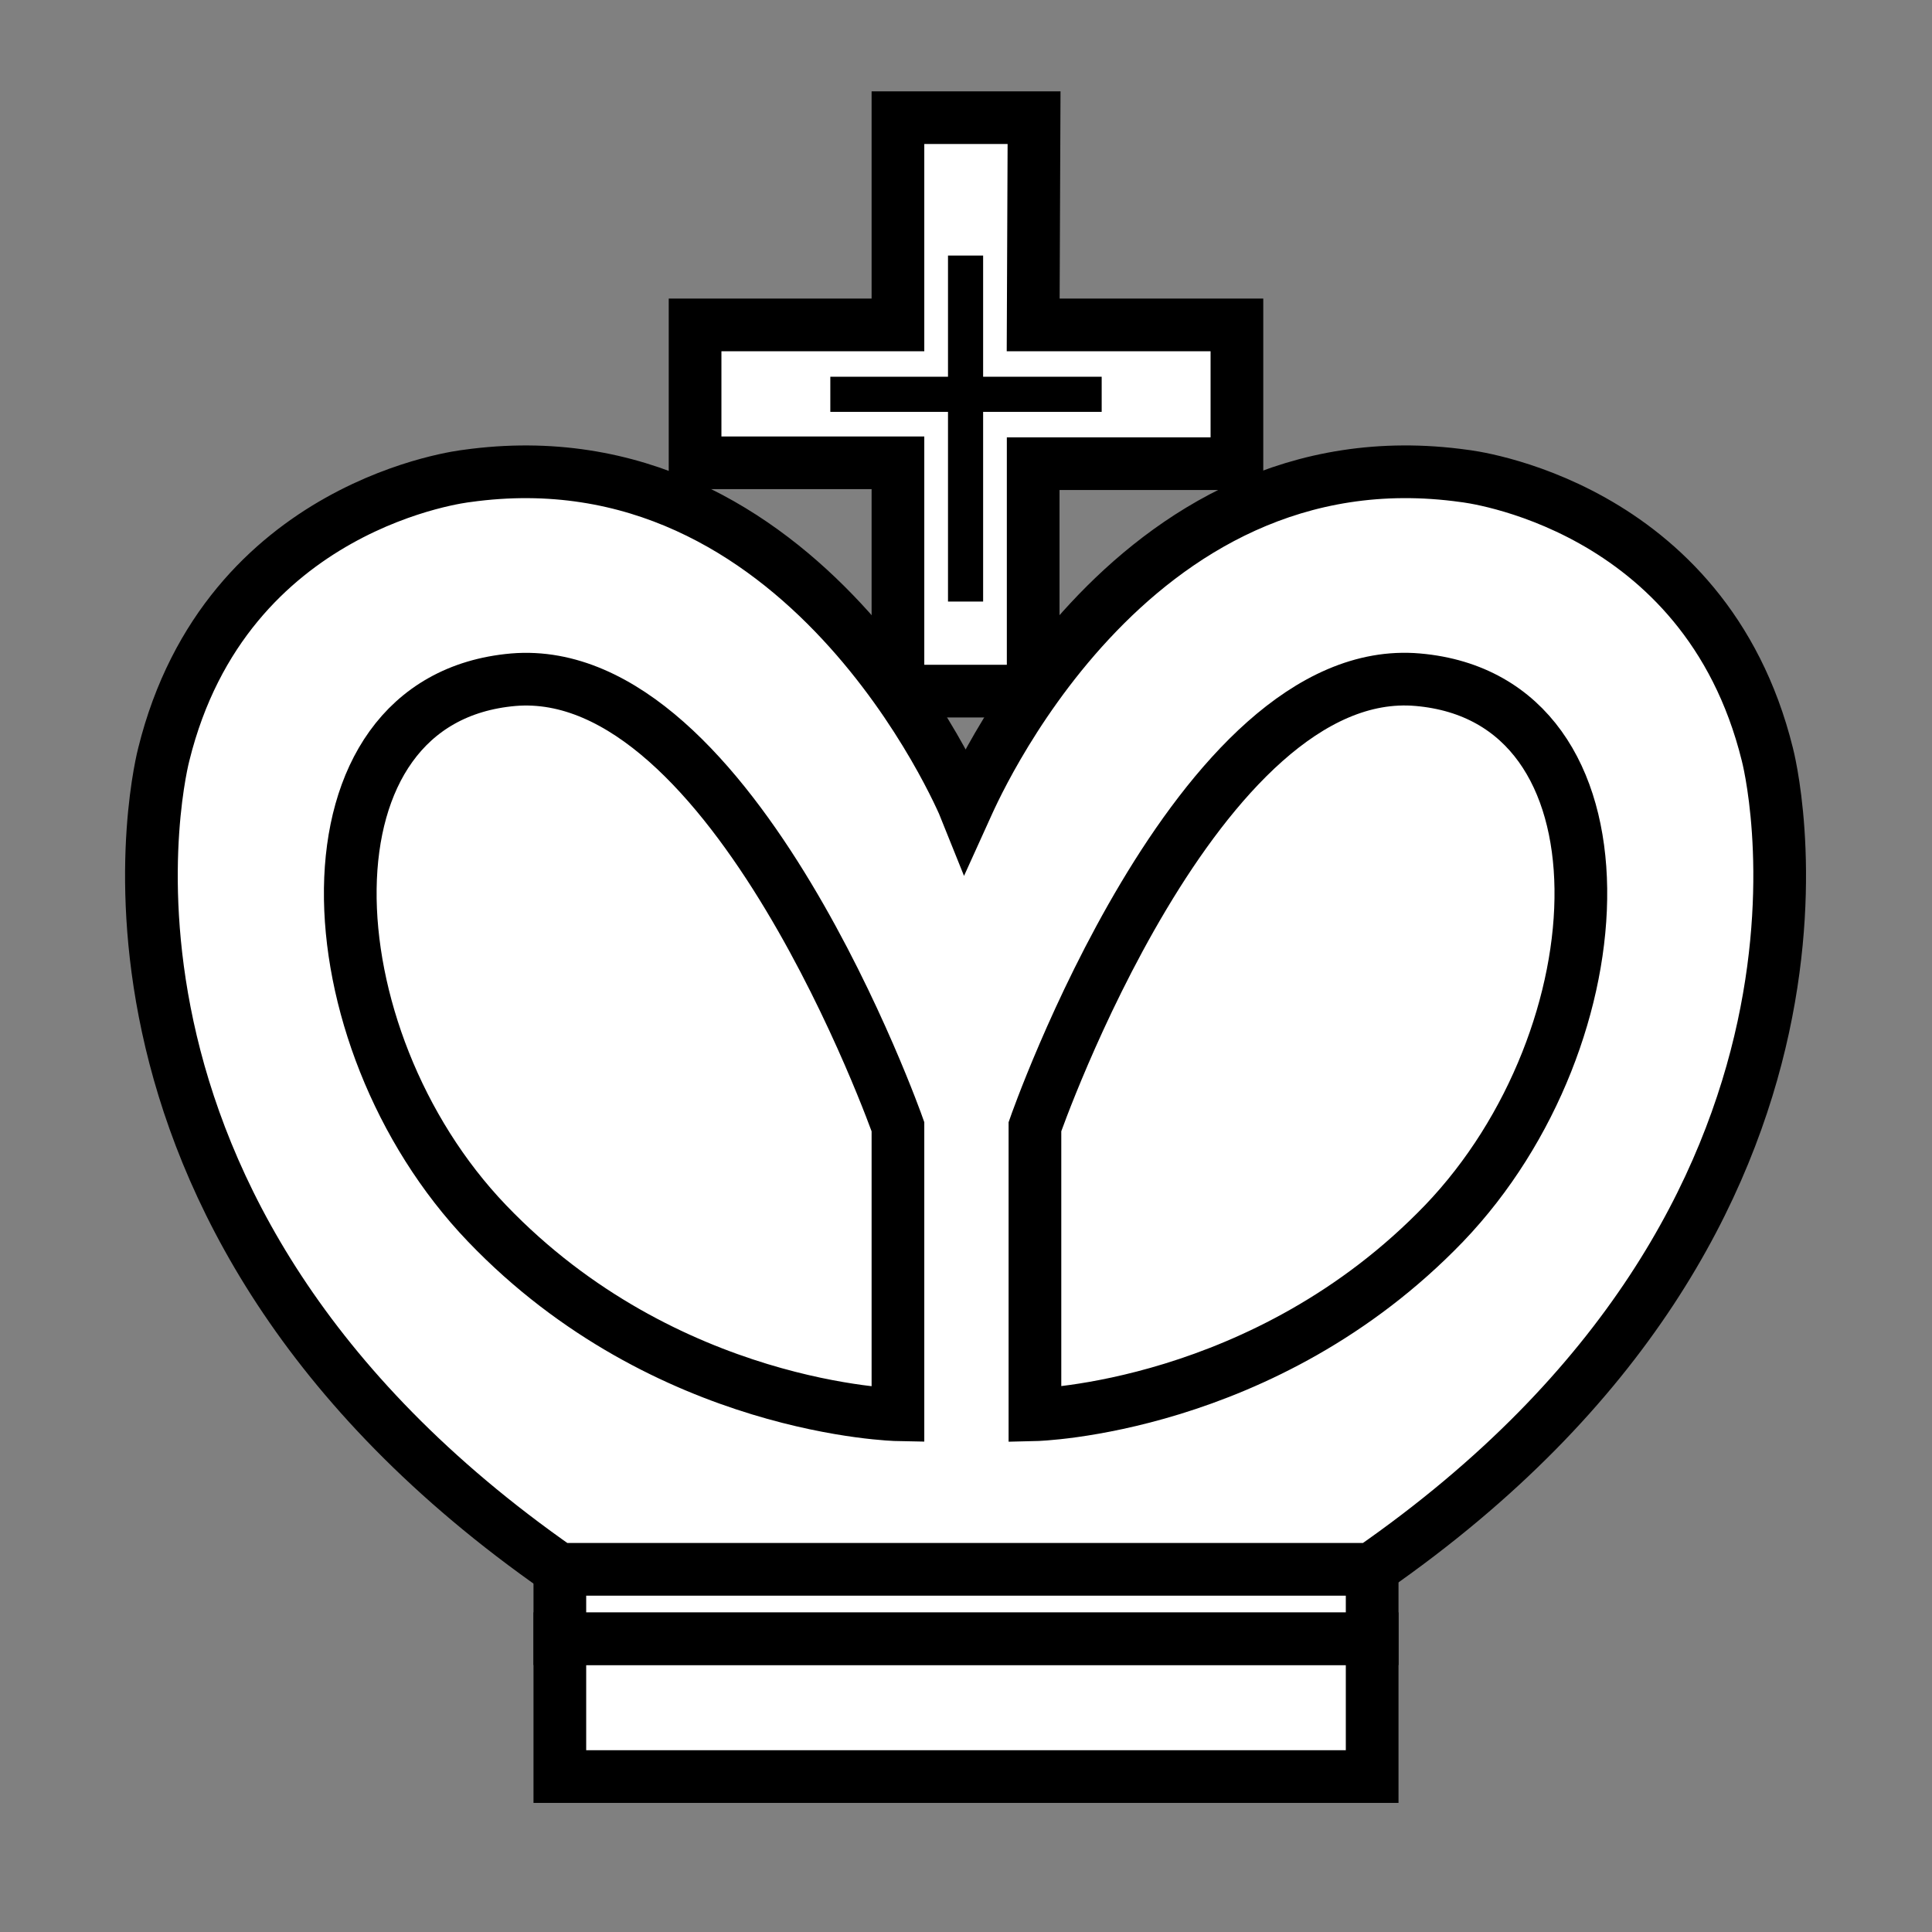
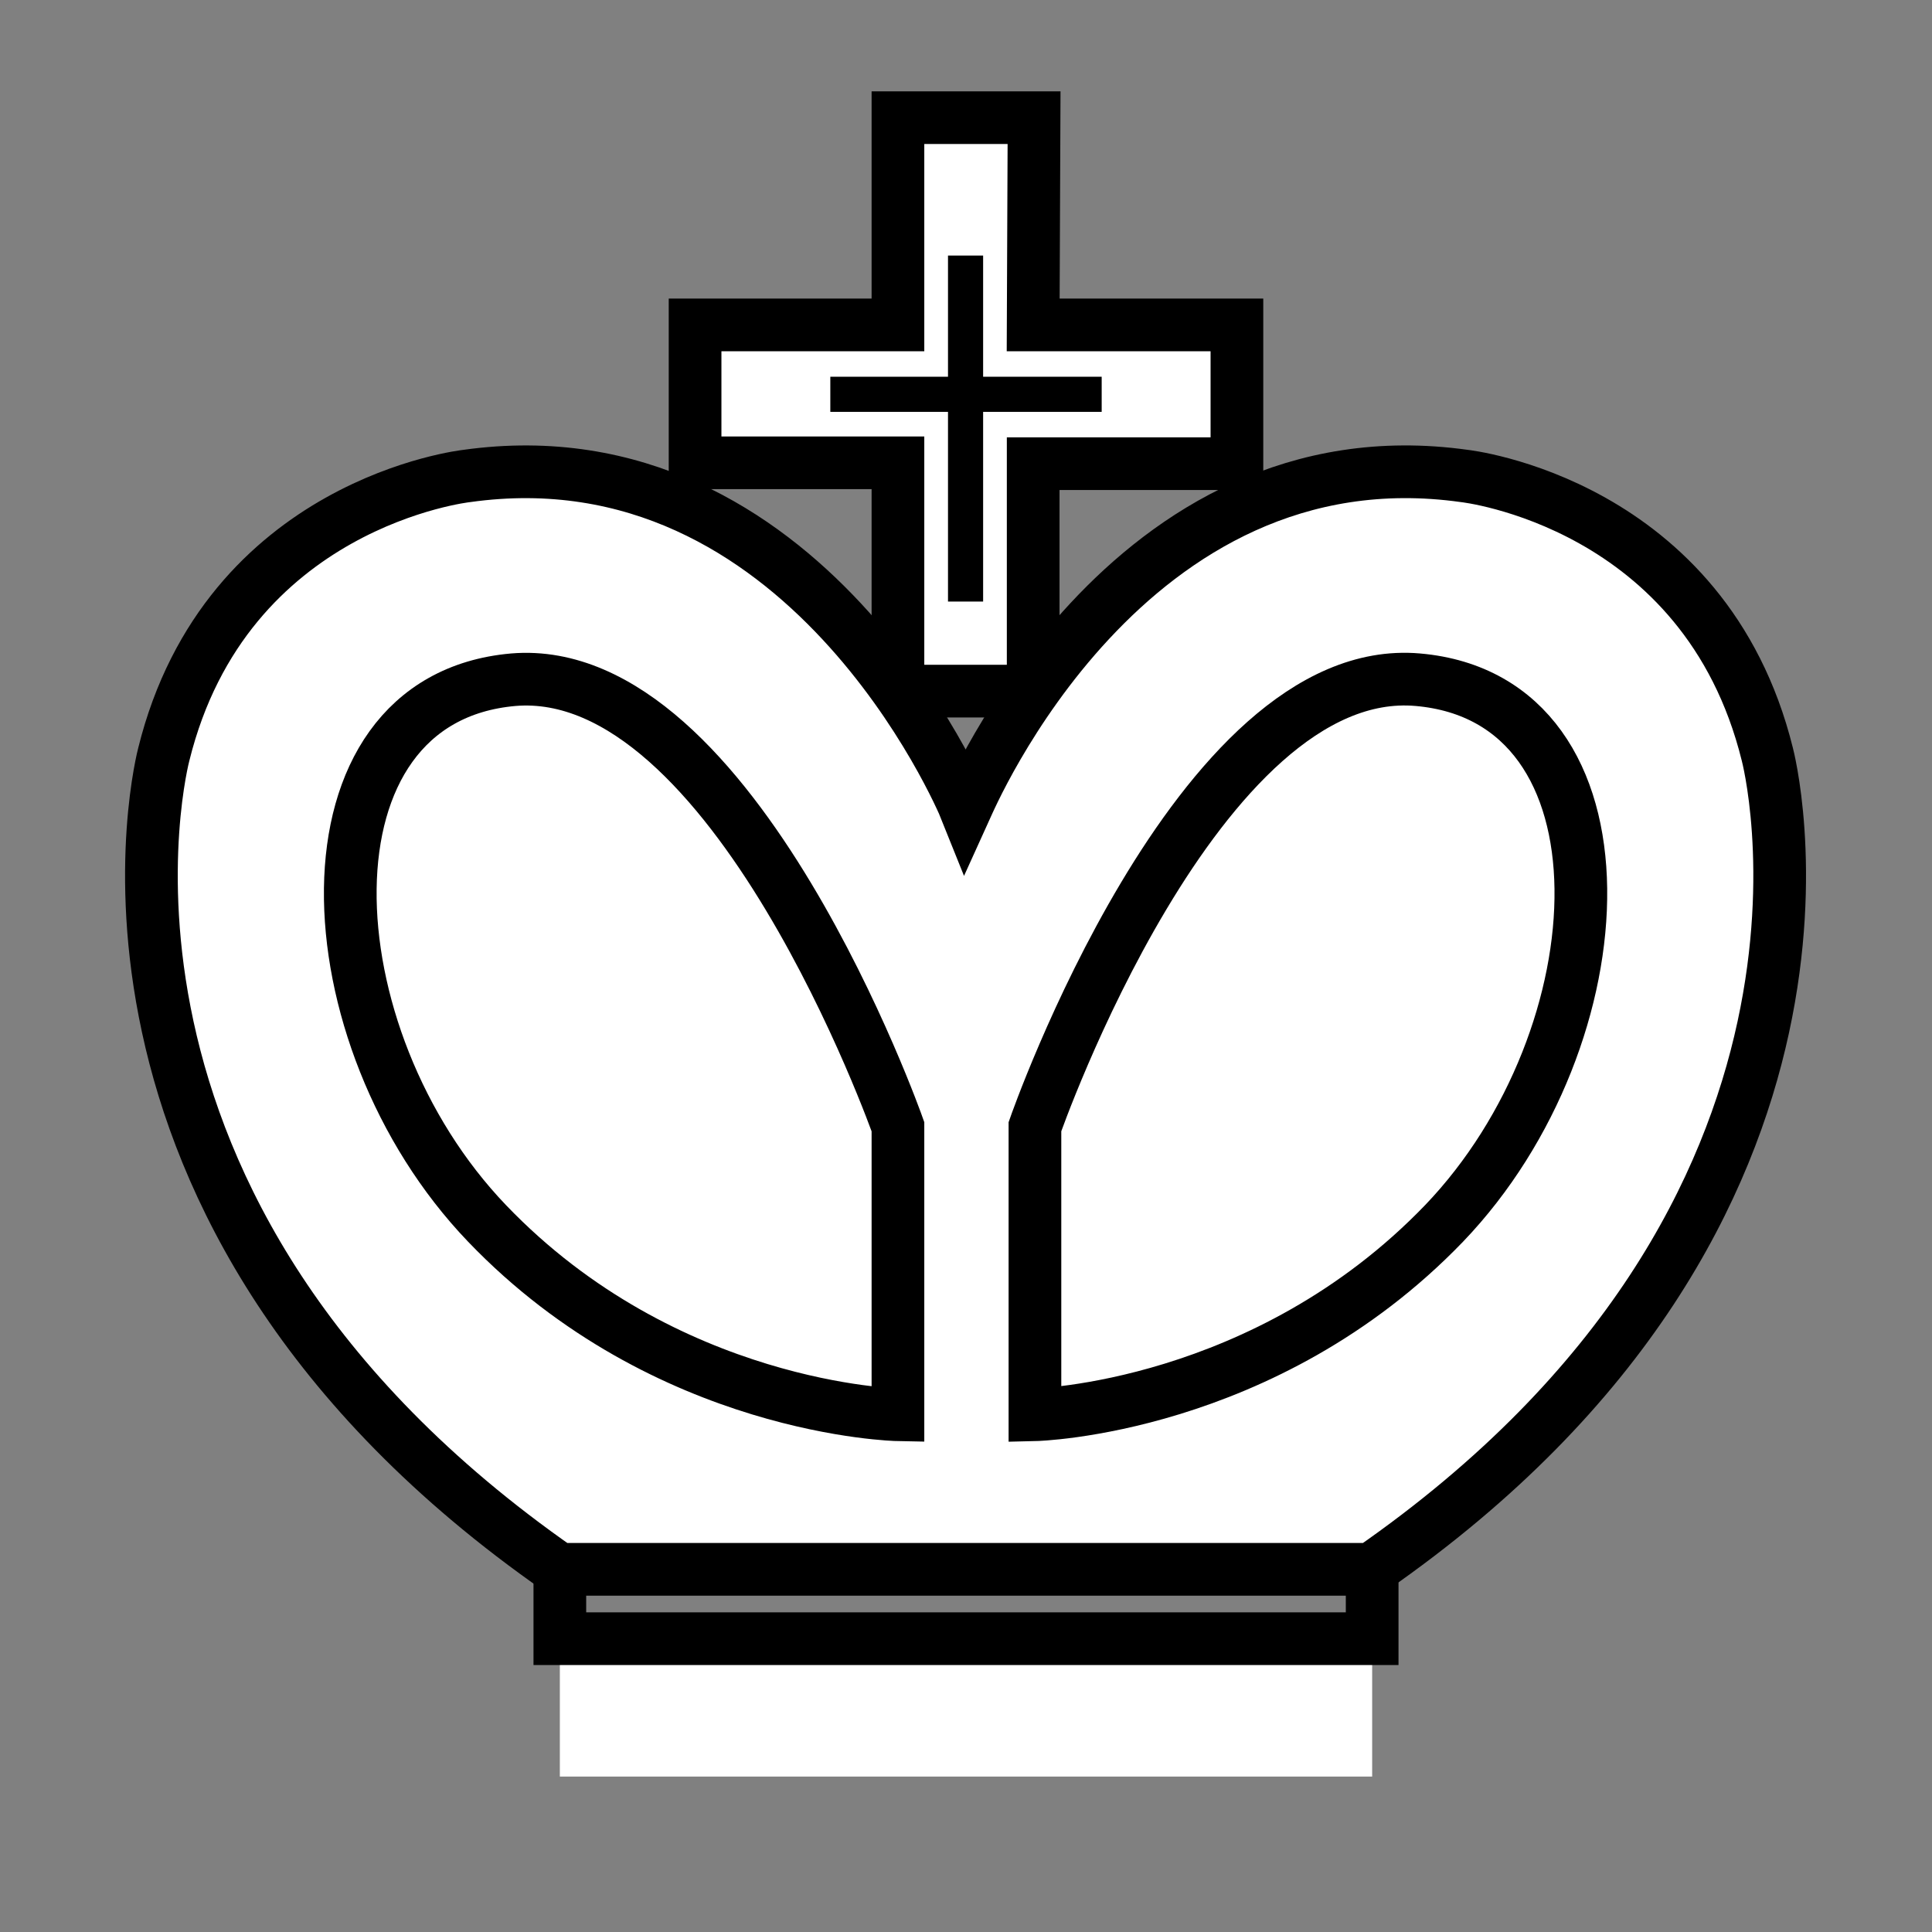
<svg xmlns="http://www.w3.org/2000/svg" height="1" viewBox="-14.15 -10 220 220" width="1">
  <rect x="-14.15" y="-10" width="220" height="220" fill="#808080" stroke="none" />
  <switch>
    <g>
      <path d="M95.9 176.6H49.6v15.7h92.5v-15.7z" fill="#fff" />
-       <path d="M95.9 176.6H49.6v15.7h92.5v-15.7z" fill="none" stroke="#000" stroke-miterlimit="10" stroke-width="6" />
-       <path d="M49.6 168.7v7.9h92.5v-7.9" fill="#fff" />
      <path d="M49.6 168.7v7.9h92.5v-7.9" fill="none" stroke="#000" stroke-miterlimit="10" stroke-width="6" />
      <path d="M103.5 68.7V42.8h23.2V27h-23.2l.1-23.6H88.1V27H65v15.7h23.1v26" fill="#fff" />
      <path d="M103.5 68.7V42.8h23.2V27h-23.2l.1-23.6H88.1V27H65v15.7h23.1v26" fill="none" stroke="#000" stroke-miterlimit="10" stroke-width="6" />
      <path d="M187.1 75.9c-7.1-28.7-34.5-31.7-34.5-31.7-38.5-5.4-56.3 36.8-56.8 37.9-.4-1-18.3-43.3-56.8-37.9 0 0-27.4 3-34.5 31.7 0 0-13.8 51.8 45 92.8H142c58.9-40.9 45.1-92.8 45.1-92.8" fill="#fff" />
      <path d="M187.1 75.9c-7.1-28.7-34.5-31.7-34.5-31.7-38.5-5.4-56.3 36.8-56.8 37.9-.4-1-18.3-43.3-56.8-37.9 0 0-27.4 3-34.5 31.7 0 0-13.8 51.8 45 92.8H142c58.9-40.9 45.1-92.8 45.1-92.8z" fill="none" stroke="#000" stroke-miterlimit="10" stroke-width="6" />
      <path d="M147.3 67.4c-25.1-2.2-43.6 50.9-43.6 50.9v32.8s26.2-.6 46.6-21.8c20.4-21.3 22.1-59.7-3-61.9zm-103 0c-25.1 2.2-23.4 40.6-3 61.9s46.8 21.8 46.8 21.8v-32.8s-18.7-53-43.8-50.9z" fill="none" stroke="#000" stroke-miterlimit="10" stroke-width="6" />
      <path d="M95.8 19.1v39.4M80.4 34.9h30.9" fill="none" stroke="#000" stroke-miterlimit="10" stroke-width="4" />
      <path d="M88.1 68.7h15.4" fill="none" stroke="#000" stroke-miterlimit="10" stroke-width="6" />
    </g>
  </switch>
</svg>